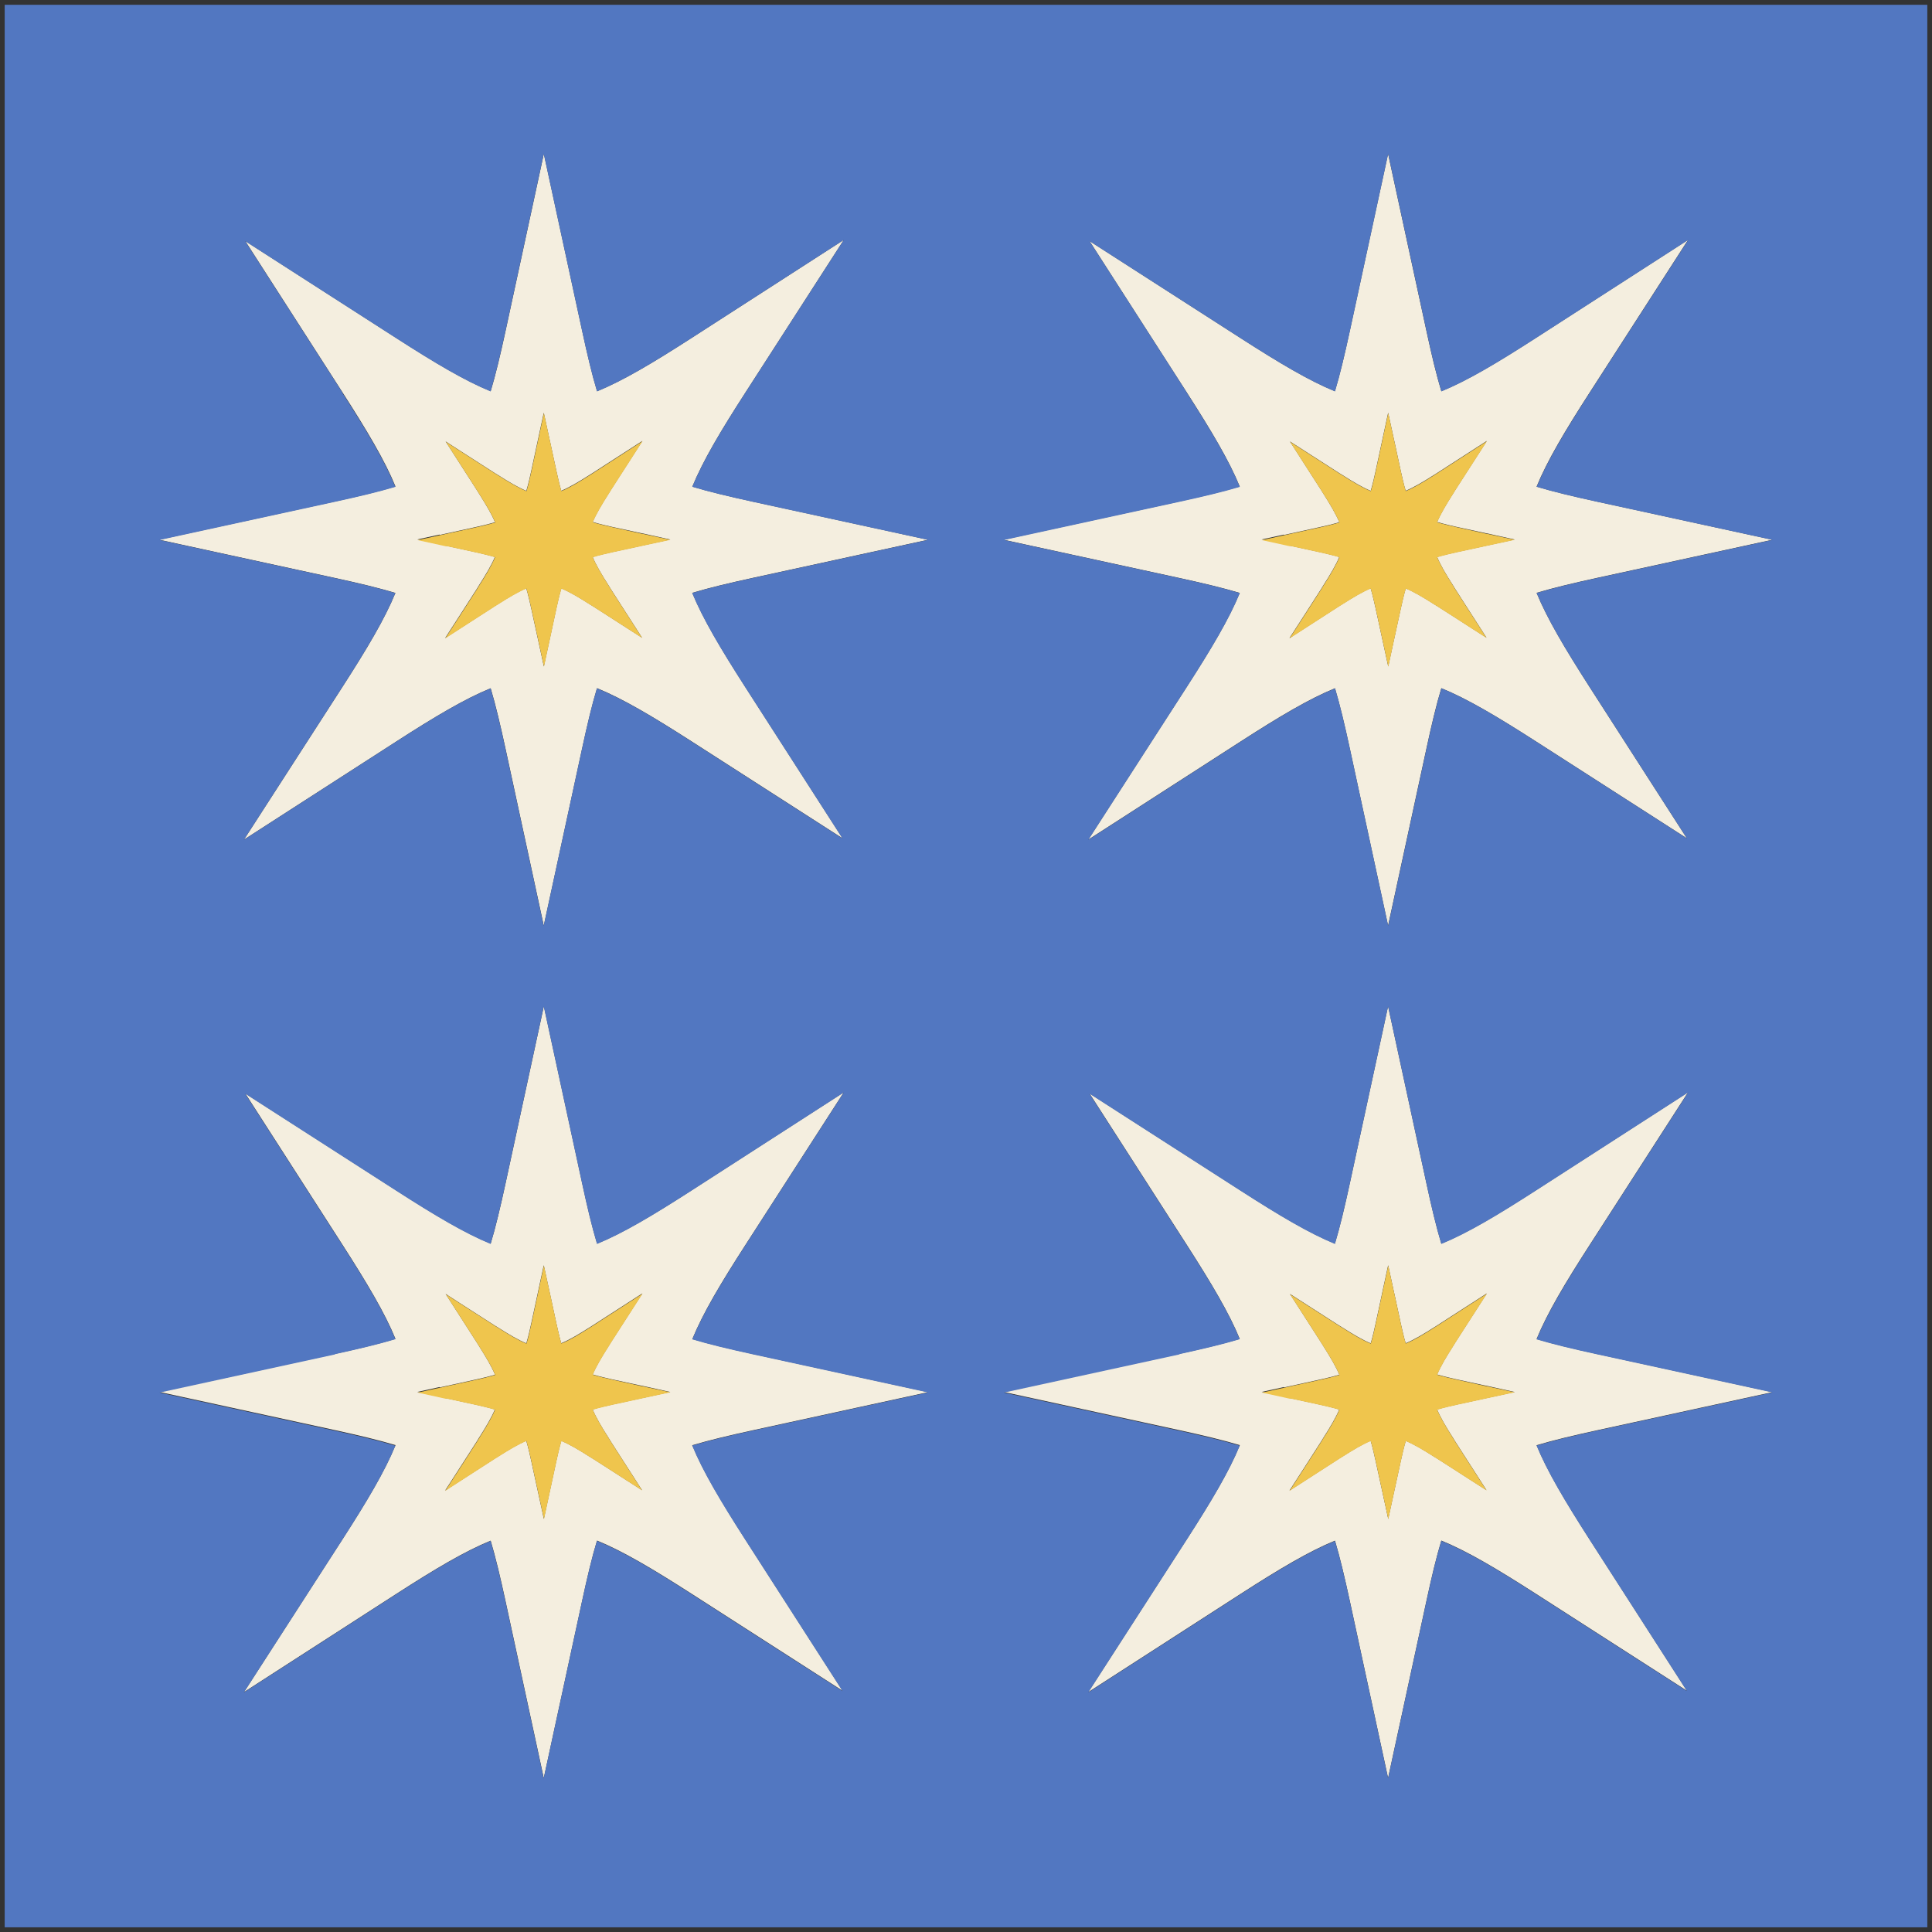
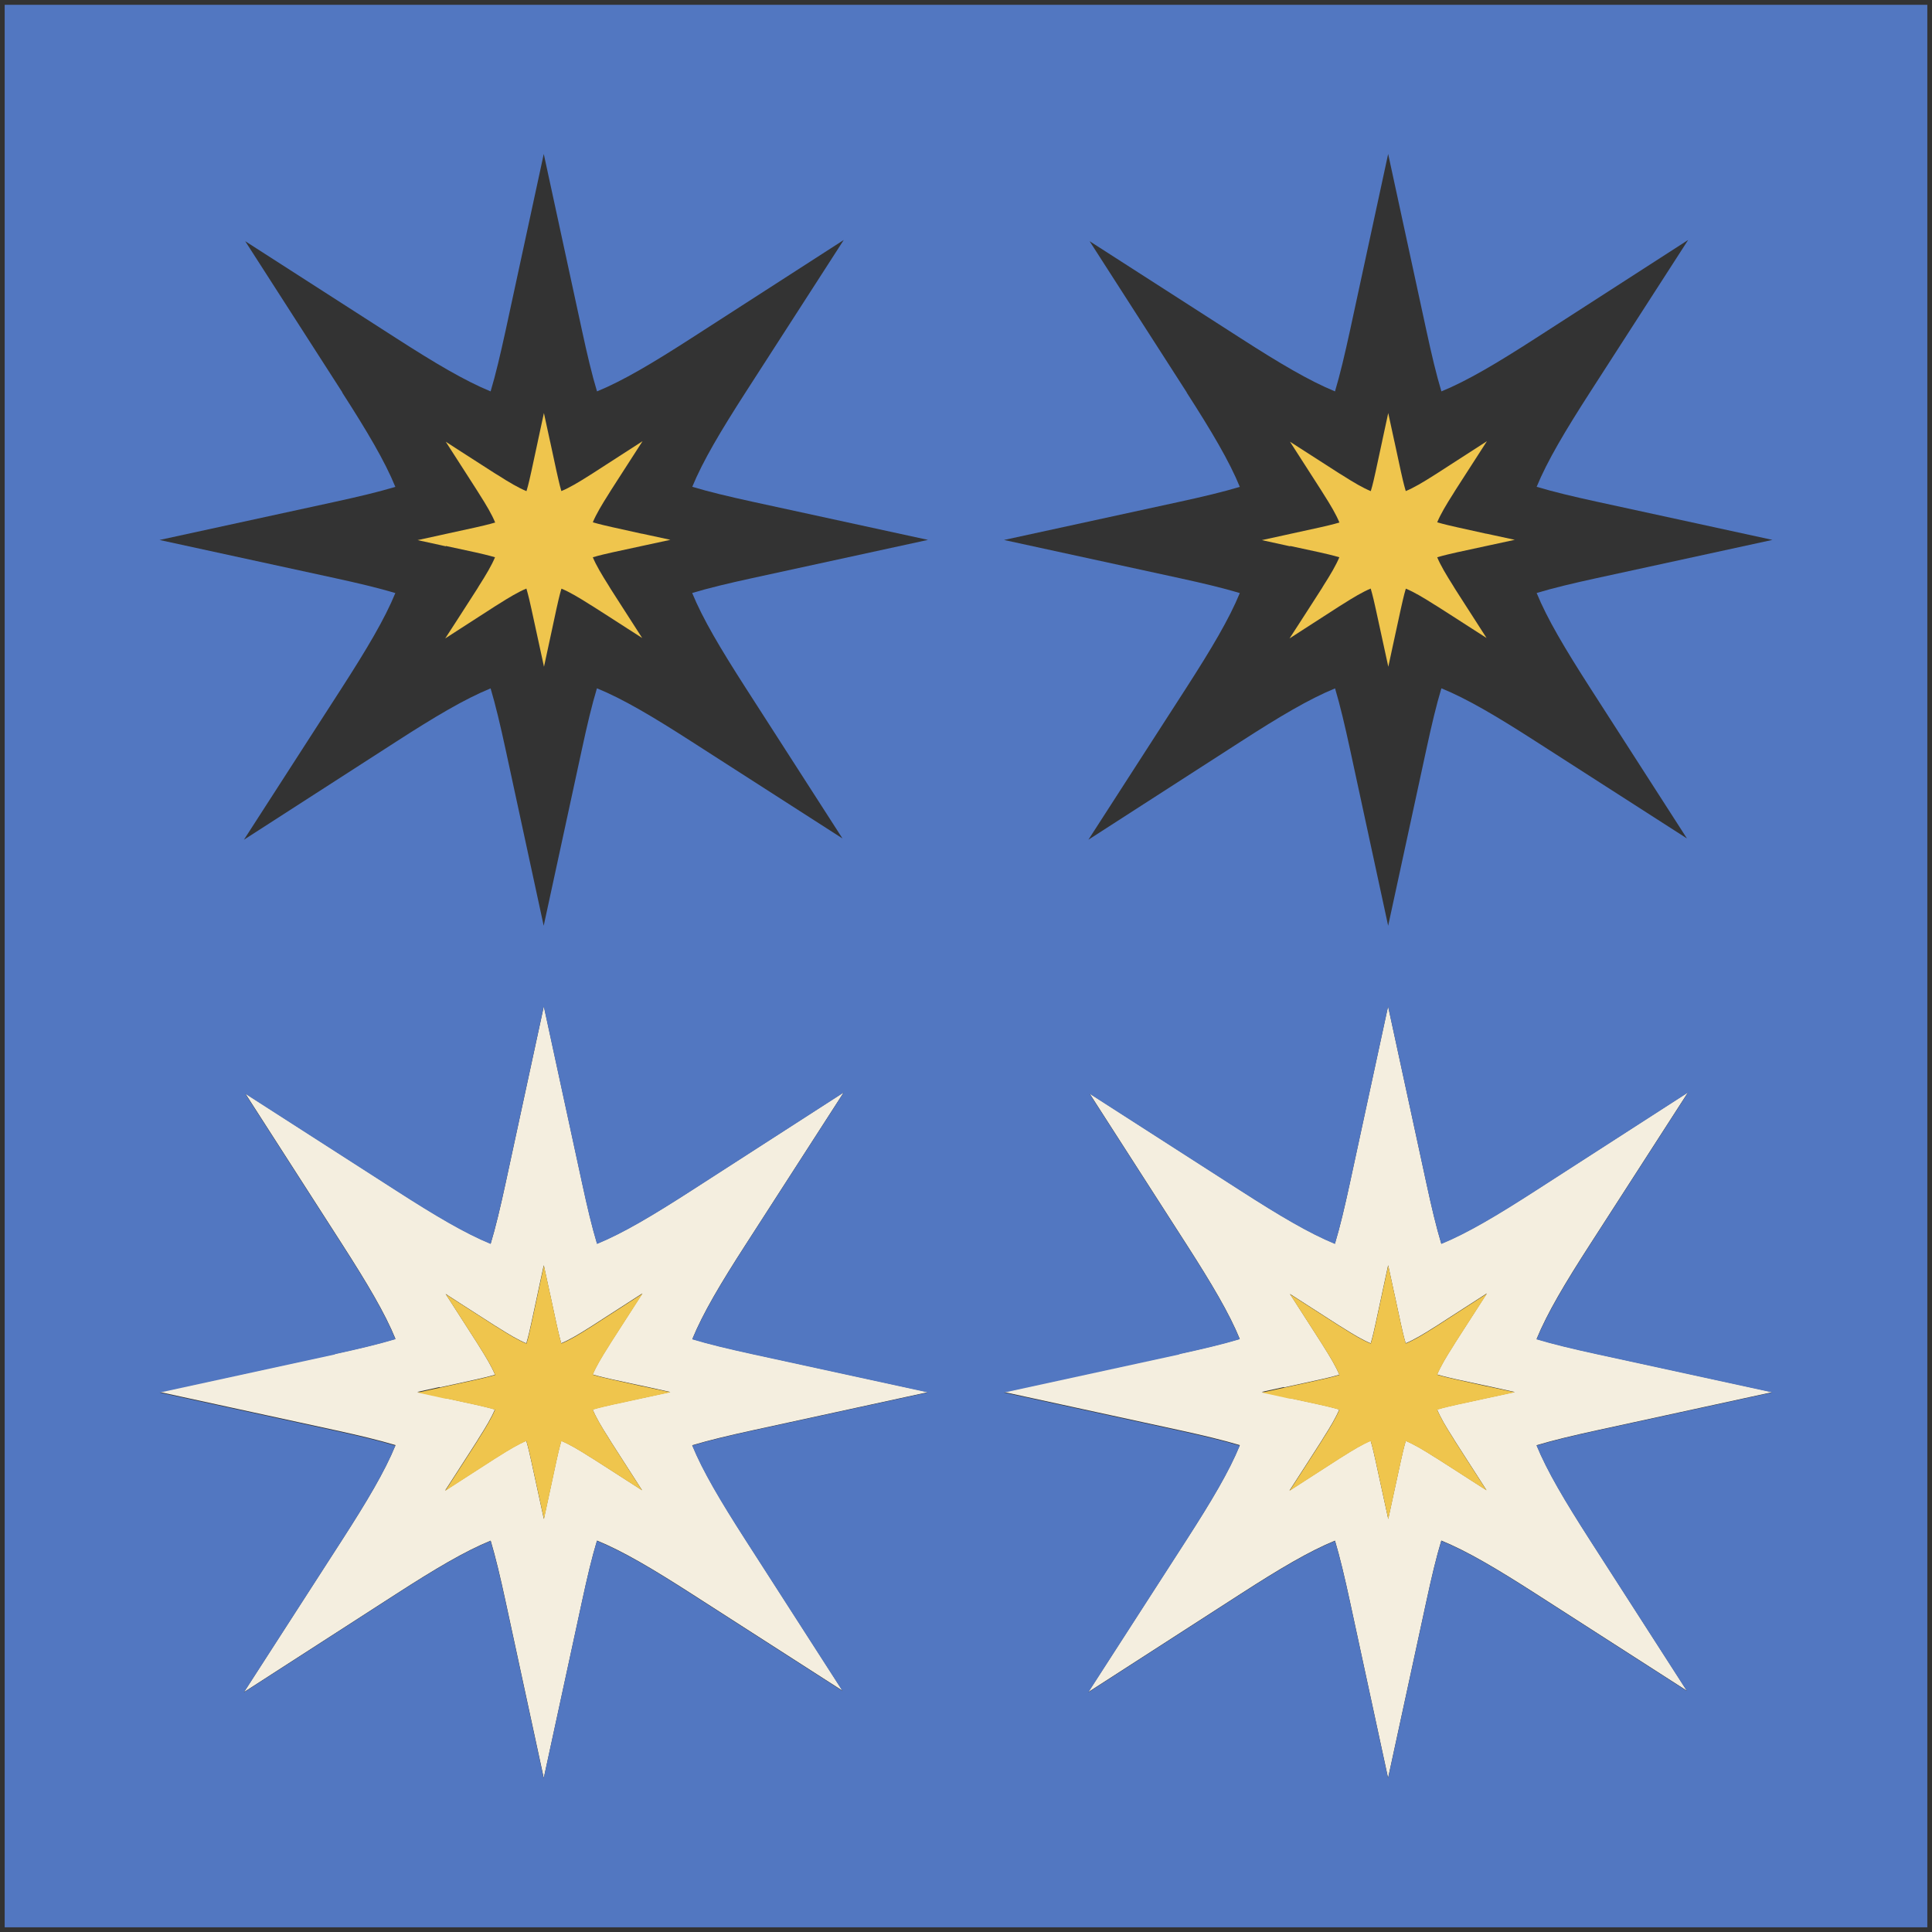
<svg xmlns="http://www.w3.org/2000/svg" width="258" height="258" viewBox="0 0 258 258" fill="none">
  <rect x="0" y="0" width="258" height="258" fill="#333333" stroke="none" />
-   <path d="M21.315 72.087L44.765 77.188C47.925 77.877 50.565 78.507 52.805 79.177C51.385 82.647 49.025 86.618 45.665 91.828L32.585 112.117L52.875 99.047C58.085 95.687 62.055 93.327 65.525 91.907C66.195 94.157 66.825 96.817 67.515 100.007L72.615 123.607L77.725 100.007C78.415 96.808 79.045 94.147 79.725 91.897C83.175 93.308 87.125 95.647 92.315 98.977L112.515 111.947L99.535 91.757C96.205 86.567 93.865 82.617 92.445 79.167C94.675 78.498 97.325 77.868 100.485 77.177L123.935 72.078L100.485 66.977C97.325 66.287 94.685 65.657 92.455 64.987C93.875 61.517 96.235 57.547 99.605 52.327L112.685 32.028L92.385 45.108C87.175 48.468 83.205 50.828 79.735 52.248C79.055 49.998 78.425 47.337 77.735 44.138L72.625 20.538L67.525 44.138C66.835 47.337 66.205 49.998 65.525 52.248C62.075 50.837 58.125 48.487 52.945 45.157L32.755 32.188L45.725 52.377C49.055 57.567 51.405 61.517 52.815 64.968C50.585 65.638 47.935 66.267 44.775 66.957L21.325 72.057L21.315 72.087ZM58.725 71.438L59.535 71.257L63.465 70.397C63.905 70.297 64.295 70.207 64.675 70.118C65.195 69.987 65.685 69.867 66.105 69.737C65.665 68.677 64.935 67.438 63.955 65.888C63.885 65.778 63.845 65.707 63.775 65.597L63.655 65.407L62.225 63.178L59.505 58.947L61.485 60.227L65.955 63.097L66.145 63.218C66.255 63.288 66.335 63.328 66.445 63.398C67.995 64.388 69.225 65.107 70.285 65.547C70.415 65.127 70.535 64.638 70.665 64.118C70.755 63.727 70.845 63.327 70.945 62.877L71.785 58.977L71.825 58.778L72.615 55.117L73.425 58.858L73.455 58.977L74.295 62.877C74.395 63.327 74.485 63.727 74.575 64.108C74.695 64.627 74.825 65.118 74.945 65.537C76.005 65.097 77.245 64.368 78.785 63.388C78.905 63.318 78.985 63.267 79.105 63.188L80.945 61.998L85.785 58.877L82.655 63.737L81.595 65.388L81.495 65.547C81.415 65.667 81.375 65.748 81.305 65.858C80.315 67.407 79.585 68.647 79.145 69.707C79.575 69.837 80.055 69.957 80.575 70.087C80.955 70.177 81.345 70.267 81.785 70.368L85.665 71.207H85.715L89.505 72.047L81.785 73.718C81.345 73.817 80.955 73.907 80.575 73.998C80.055 74.118 79.565 74.248 79.145 74.377C79.575 75.437 80.305 76.677 81.295 78.218C81.365 78.328 81.405 78.407 81.475 78.517L81.595 78.707L82.825 80.627L84.465 83.177L85.735 85.157L83.755 83.888L81.285 82.297L79.285 81.017L79.095 80.897C78.995 80.828 78.915 80.787 78.815 80.727C77.265 79.737 76.025 79.007 74.955 78.567C74.825 78.998 74.705 79.478 74.575 80.007C74.485 80.397 74.395 80.797 74.295 81.237L73.455 85.147L73.325 85.748L72.625 88.998L70.935 81.227C70.835 80.778 70.745 80.388 70.655 79.998C70.535 79.478 70.405 78.987 70.275 78.557C69.215 78.998 67.975 79.728 66.425 80.718C66.315 80.787 66.235 80.837 66.115 80.907L65.945 81.017L61.475 83.897L59.435 85.218L60.755 83.177L62.025 81.207L63.625 78.718L63.735 78.547C63.815 78.427 63.855 78.347 63.925 78.227C64.915 76.677 65.645 75.447 66.085 74.377C65.655 74.248 65.175 74.127 64.655 73.998C64.275 73.907 63.885 73.817 63.445 73.718L59.515 72.868L58.655 72.677L55.725 72.037L58.705 71.388L58.725 71.438Z" fill="#F4EEDF" />
-   <path d="M134.065 72.087L157.515 77.188C160.675 77.877 163.315 78.507 165.555 79.177C164.135 82.647 161.775 86.618 158.415 91.828L145.335 112.117L165.625 99.047C170.835 95.687 174.805 93.327 178.275 91.907C178.945 94.157 179.575 96.817 180.265 100.007L185.365 123.607L190.475 100.007C191.165 96.808 191.795 94.147 192.475 91.897C195.925 93.308 199.875 95.647 205.065 98.977L225.265 111.947L212.285 91.757C208.955 86.567 206.615 82.617 205.195 79.167C207.425 78.498 210.075 77.868 213.235 77.177L236.685 72.078L213.235 66.977C210.075 66.287 207.435 65.657 205.195 64.987C206.615 61.517 208.975 57.547 212.345 52.327L225.425 32.028L205.125 45.108C199.915 48.468 195.945 50.828 192.475 52.248C191.795 49.998 191.165 47.337 190.475 44.138L185.365 20.538L180.265 44.138C179.575 47.337 178.945 49.998 178.265 52.248C174.815 50.837 170.865 48.487 165.685 45.157L145.495 32.188L158.465 52.377C161.795 57.567 164.145 61.517 165.555 64.968C163.325 65.638 160.675 66.267 157.515 66.957L134.065 72.057V72.087ZM171.475 71.438L172.285 71.257L176.215 70.397C176.655 70.297 177.045 70.207 177.425 70.118C177.945 69.987 178.435 69.867 178.855 69.737C178.415 68.677 177.685 67.438 176.705 65.888C176.635 65.778 176.595 65.707 176.525 65.597L176.405 65.407L174.975 63.178L172.255 58.947L178.715 63.097L178.905 63.218C179.015 63.288 179.095 63.328 179.205 63.398C180.755 64.388 181.985 65.107 183.045 65.547C183.175 65.127 183.295 64.638 183.425 64.118C183.515 63.727 183.605 63.327 183.705 62.877L184.545 58.977L184.585 58.778L185.375 55.117L186.185 58.858L186.215 58.977L187.055 62.877C187.155 63.327 187.245 63.727 187.335 64.108C187.455 64.627 187.585 65.118 187.715 65.537C188.775 65.097 190.015 64.368 191.555 63.388C191.675 63.318 191.755 63.267 191.875 63.188L193.715 61.998L198.555 58.877L195.425 63.737L194.365 65.388L194.265 65.547C194.185 65.667 194.145 65.748 194.075 65.858C193.085 67.407 192.355 68.647 191.915 69.707C192.345 69.837 192.825 69.957 193.345 70.087C193.725 70.177 194.115 70.267 194.555 70.368L198.435 71.207H198.485L202.275 72.047L194.555 73.718C194.115 73.817 193.725 73.907 193.345 73.998C192.825 74.118 192.335 74.248 191.915 74.377C192.345 75.437 193.075 76.677 194.065 78.218C194.135 78.328 194.175 78.407 194.245 78.517L194.365 78.707L195.595 80.627L197.235 83.177L198.505 85.157L196.525 83.888L194.055 82.297L192.055 81.017L191.865 80.897C191.755 80.828 191.685 80.787 191.585 80.727C190.035 79.737 188.795 79.007 187.725 78.567C187.595 78.998 187.475 79.478 187.345 80.007C187.255 80.397 187.165 80.797 187.065 81.237L186.085 85.748L185.385 88.998L183.695 81.227C183.595 80.778 183.505 80.388 183.415 79.998C183.295 79.478 183.165 78.987 183.035 78.557C181.975 78.998 180.735 79.728 179.185 80.718C179.075 80.787 178.985 80.837 178.875 80.907L178.705 81.017L174.235 83.897L172.195 85.218L173.515 83.177L174.785 81.207L176.385 78.718L176.495 78.547C176.575 78.427 176.615 78.347 176.685 78.227C177.675 76.677 178.405 75.447 178.845 74.377C178.415 74.248 177.935 74.127 177.415 73.998C177.035 73.907 176.645 73.817 176.205 73.718L172.275 72.868L171.415 72.677L168.485 72.037L171.465 71.388L171.475 71.438Z" fill="#F4EEDF" />
  <path d="M52.805 193.017C51.385 196.487 49.025 200.457 45.665 205.667L32.585 225.957L52.875 212.877C58.085 209.517 62.055 207.157 65.525 205.737C66.195 207.987 66.825 210.647 67.515 213.837L72.615 237.437L77.725 213.837C78.415 210.637 79.045 207.977 79.725 205.727C83.175 207.137 87.125 209.477 92.315 212.807L112.515 225.777L99.535 205.587C96.205 200.397 93.865 196.447 92.445 192.997C94.675 192.327 97.325 191.697 100.485 191.007L123.935 185.907L100.485 180.807C97.325 180.117 94.685 179.487 92.455 178.817C93.875 175.347 96.235 171.377 99.605 166.157L112.685 145.857L92.385 158.937C87.175 162.297 83.205 164.657 79.735 166.077C79.055 163.827 78.425 161.167 77.735 157.967L72.625 134.367L67.525 157.967C66.835 161.167 66.205 163.827 65.525 166.077C62.075 164.667 58.125 162.317 52.945 158.987L32.755 146.017L45.725 166.207C49.055 171.397 51.405 175.347 52.815 178.797C50.585 179.467 47.935 180.097 44.775 180.787L21.325 185.887L44.775 190.987C47.935 191.677 50.575 192.307 52.815 192.977L52.805 193.017ZM58.725 185.277L59.535 185.097L63.465 184.237C63.905 184.137 64.295 184.047 64.675 183.957C65.195 183.827 65.685 183.707 66.105 183.577C65.665 182.517 64.935 181.277 63.955 179.727C63.885 179.617 63.845 179.547 63.775 179.437L63.655 179.247L62.225 177.017L59.505 172.787L61.485 174.067L65.955 176.937L66.145 177.057C66.255 177.127 66.335 177.167 66.445 177.237C67.995 178.227 69.225 178.947 70.285 179.387C70.415 178.967 70.535 178.477 70.665 177.957C70.755 177.567 70.845 177.167 70.945 176.717L71.785 172.817L71.825 172.617L72.615 168.957L73.425 172.697L73.455 172.817L74.295 176.717C74.395 177.167 74.485 177.567 74.575 177.947C74.695 178.467 74.825 178.957 74.945 179.377C76.005 178.937 77.245 178.207 78.785 177.227C78.905 177.157 78.985 177.107 79.105 177.027L80.945 175.837L85.785 172.717L82.655 177.577L81.595 179.227L81.495 179.387C81.415 179.507 81.375 179.587 81.305 179.697C80.315 181.247 79.585 182.487 79.145 183.547C79.575 183.677 80.055 183.797 80.575 183.927C80.955 184.017 81.345 184.107 81.785 184.207L85.665 185.047H85.715L89.505 185.887L81.785 187.557C81.345 187.657 80.955 187.747 80.575 187.837C80.055 187.957 79.565 188.087 79.145 188.217C79.575 189.277 80.305 190.517 81.295 192.057C81.365 192.167 81.405 192.247 81.475 192.357L81.595 192.547L82.825 194.467L84.465 197.017L85.735 198.997L83.755 197.727L81.285 196.137L79.285 194.857L79.095 194.737C78.995 194.667 78.915 194.627 78.815 194.567C77.265 193.577 76.025 192.847 74.955 192.407C74.825 192.837 74.705 193.317 74.575 193.847C74.485 194.237 74.395 194.627 74.295 195.077L73.455 198.987L73.325 199.587L72.625 202.837L70.935 195.067C70.835 194.617 70.745 194.227 70.655 193.837C70.535 193.317 70.405 192.827 70.275 192.397C69.215 192.837 67.975 193.567 66.425 194.557C66.315 194.627 66.235 194.677 66.115 194.747L65.945 194.857L61.475 197.737L59.435 199.057L60.755 197.017L62.025 195.047L63.625 192.557L63.735 192.387C63.815 192.267 63.855 192.187 63.925 192.067C64.915 190.517 65.645 189.287 66.085 188.217C65.655 188.087 65.175 187.967 64.655 187.837C64.275 187.747 63.885 187.657 63.445 187.557L59.515 186.707L58.655 186.517L55.725 185.877L58.705 185.227L58.725 185.277Z" fill="#F4EEDF" />
  <path d="M165.555 193.017C164.135 196.487 161.775 200.457 158.415 205.667L145.335 225.957L165.625 212.877C170.835 209.517 174.805 207.157 178.275 205.737C178.945 207.987 179.575 210.647 180.265 213.837L185.365 237.437L190.475 213.837C191.165 210.637 191.795 207.977 192.475 205.727C195.925 207.137 199.875 209.477 205.065 212.807L225.265 225.777L212.285 205.587C208.955 200.397 206.615 196.447 205.195 192.997C207.425 192.327 210.075 191.697 213.235 191.007L236.685 185.907L213.235 180.807C210.075 180.117 207.435 179.487 205.195 178.817C206.615 175.347 208.975 171.377 212.345 166.157L225.425 145.857L205.125 158.937C199.915 162.297 195.945 164.657 192.475 166.077C191.795 163.827 191.165 161.167 190.475 157.967L185.365 134.367L180.265 157.967C179.575 161.167 178.945 163.827 178.265 166.077C174.815 164.667 170.865 162.317 165.685 158.987L145.495 146.017L158.465 166.207C161.795 171.397 164.145 175.347 165.555 178.797C163.325 179.467 160.675 180.097 157.515 180.787L134.065 185.887L157.515 190.987C160.675 191.677 163.315 192.307 165.555 192.977V193.017ZM171.475 185.277L172.285 185.097L176.215 184.237C176.655 184.137 177.045 184.047 177.425 183.957C177.945 183.827 178.435 183.707 178.855 183.577C178.415 182.517 177.685 181.277 176.705 179.727C176.635 179.617 176.595 179.547 176.525 179.437L176.405 179.247L174.975 177.017L172.255 172.787L178.715 176.937L178.905 177.057C179.015 177.127 179.095 177.167 179.205 177.237C180.755 178.227 181.985 178.947 183.045 179.387C183.175 178.967 183.295 178.477 183.425 177.957C183.515 177.567 183.605 177.167 183.705 176.717L184.545 172.817L184.585 172.617L185.375 168.957L186.185 172.697L186.215 172.817L187.055 176.717C187.155 177.167 187.245 177.567 187.335 177.947C187.455 178.467 187.585 178.957 187.715 179.377C188.775 178.937 190.015 178.207 191.555 177.227C191.675 177.157 191.755 177.107 191.875 177.027L193.715 175.837L198.555 172.717L195.425 177.577L194.365 179.227L194.265 179.387C194.185 179.507 194.145 179.587 194.075 179.697C193.085 181.247 192.355 182.487 191.915 183.547C192.345 183.677 192.825 183.797 193.345 183.927C193.725 184.017 194.115 184.107 194.555 184.207L198.435 185.047H198.485L202.275 185.887L194.555 187.557C194.115 187.657 193.725 187.747 193.345 187.837C192.825 187.957 192.335 188.087 191.915 188.217C192.345 189.277 193.075 190.517 194.065 192.057C194.135 192.167 194.175 192.247 194.245 192.357L194.365 192.547L195.595 194.467L197.235 197.017L198.505 198.997L196.525 197.727L194.055 196.137L192.055 194.857L191.865 194.737C191.755 194.667 191.685 194.627 191.585 194.567C190.035 193.577 188.795 192.847 187.725 192.407C187.595 192.837 187.475 193.317 187.345 193.847C187.255 194.237 187.165 194.627 187.065 195.077L186.085 199.587L185.385 202.837L183.695 195.067C183.595 194.617 183.505 194.227 183.415 193.837C183.295 193.317 183.165 192.827 183.035 192.397C181.975 192.837 180.735 193.567 179.185 194.557C179.075 194.627 178.985 194.677 178.875 194.747L178.705 194.857L174.235 197.737L172.195 199.057L173.515 197.017L174.785 195.047L176.385 192.557L176.495 192.387C176.575 192.267 176.615 192.187 176.685 192.067C177.675 190.517 178.405 189.287 178.845 188.217C178.415 188.087 177.935 187.967 177.415 187.837C177.035 187.747 176.645 187.657 176.205 187.557L172.275 186.707L171.415 186.517L168.485 185.877L171.465 185.227L171.475 185.277Z" fill="#F4EEDF" />
  <path d="M0.625 257.377H257.375V0.637H0.625V257.387V257.377ZM158.475 52.397L145.505 32.208L165.695 45.178C170.875 48.508 174.825 50.847 178.275 52.267C178.955 50.017 179.575 47.347 180.275 44.157L185.375 20.558L190.485 44.157C191.175 47.347 191.805 50.017 192.485 52.267C195.955 50.847 199.925 48.487 205.135 45.127L225.435 32.047L212.355 52.347C208.995 57.568 206.635 61.538 205.205 65.007C207.435 65.677 210.075 66.307 213.245 66.998L236.695 72.097L213.245 77.197C210.075 77.888 207.435 78.517 205.205 79.188C206.615 82.638 208.965 86.587 212.295 91.778L225.275 111.967L205.075 98.998C199.895 95.667 195.945 93.328 192.485 91.917C191.805 94.167 191.175 96.828 190.485 100.027L185.375 123.627L180.275 100.027C179.585 96.837 178.955 94.177 178.285 91.927C174.815 93.347 170.845 95.707 165.635 99.067L145.345 112.137L158.425 91.847C161.785 86.627 164.145 82.657 165.565 79.197C163.335 78.528 160.695 77.897 157.525 77.207L134.075 72.108L157.525 67.007C160.695 66.317 163.335 65.687 165.565 65.017C164.155 61.567 161.805 57.608 158.475 52.428V52.397ZM157.515 180.827C160.685 180.137 163.325 179.507 165.555 178.837C164.145 175.387 161.795 171.427 158.465 166.247L145.495 146.057L165.685 159.027C170.865 162.357 174.815 164.697 178.265 166.117C178.945 163.867 179.565 161.197 180.265 158.007L185.365 134.407L190.475 158.007C191.165 161.197 191.795 163.867 192.475 166.117C195.945 164.697 199.915 162.337 205.125 158.977L225.425 145.897L212.345 166.197C208.985 171.417 206.625 175.387 205.195 178.857C207.425 179.527 210.065 180.157 213.235 180.847L236.685 185.947L213.235 191.047C210.065 191.737 207.425 192.367 205.195 193.037C206.605 196.487 208.955 200.437 212.285 205.627L225.265 225.817L205.065 212.847C199.885 209.517 195.935 207.177 192.475 205.767C191.795 208.017 191.165 210.677 190.475 213.877L185.365 237.477L180.265 213.877C179.575 210.687 178.945 208.027 178.275 205.777C174.805 207.197 170.835 209.557 165.625 212.917L145.335 225.997L158.415 205.707C161.775 200.487 164.135 196.517 165.555 193.057C163.325 192.387 160.685 191.757 157.515 191.067L134.065 185.967L157.515 180.867V180.827ZM45.715 52.397L32.745 32.208L52.935 45.178C58.115 48.508 62.065 50.847 65.515 52.267C66.195 50.017 66.815 47.347 67.515 44.157L72.615 20.558L77.725 44.157C78.415 47.347 79.045 50.017 79.725 52.267C83.195 50.847 87.155 48.487 92.375 45.127L112.675 32.047L99.595 52.347C96.235 57.568 93.875 61.538 92.445 65.007C94.675 65.677 97.315 66.307 100.475 66.998L123.925 72.097L100.475 77.197C97.305 77.888 94.665 78.517 92.435 79.188C93.845 82.638 96.195 86.587 99.525 91.778L112.505 111.967L92.305 98.998C87.125 95.667 83.175 93.328 79.715 91.917C79.035 94.167 78.405 96.828 77.715 100.027L72.605 123.627L67.505 100.027C66.815 96.837 66.185 94.177 65.515 91.927C62.045 93.347 58.075 95.707 52.865 99.067L32.575 112.137L45.655 91.847C49.015 86.627 51.375 82.657 52.795 79.197C50.565 78.528 47.925 77.897 44.755 77.207L21.305 72.108L44.755 67.007C47.925 66.317 50.565 65.687 52.795 65.017C51.385 61.567 49.035 57.608 45.705 52.428L45.715 52.397ZM44.765 180.827C47.935 180.137 50.575 179.507 52.805 178.837C51.395 175.387 49.045 171.427 45.715 166.247L32.745 146.057L52.935 159.027C58.115 162.357 62.065 164.697 65.515 166.117C66.195 163.867 66.815 161.197 67.515 158.007L72.615 134.407L77.725 158.007C78.415 161.197 79.045 163.867 79.725 166.117C83.195 164.697 87.155 162.337 92.375 158.977L112.675 145.897L99.595 166.197C96.235 171.417 93.875 175.387 92.445 178.857C94.675 179.527 97.315 180.157 100.475 180.847L123.925 185.947L100.475 191.047C97.305 191.737 94.665 192.367 92.435 193.037C93.845 196.487 96.195 200.437 99.525 205.627L112.505 225.817L92.305 212.847C87.125 209.517 83.175 207.177 79.715 205.767C79.035 208.017 78.405 210.677 77.715 213.877L72.605 237.477L67.505 213.877C66.815 210.687 66.185 208.027 65.515 205.777C62.045 207.197 58.075 209.557 52.865 212.917L32.575 225.997L45.655 205.707C49.015 200.487 51.375 196.517 52.795 193.057C50.565 192.387 47.925 191.757 44.755 191.067L21.305 185.967L44.755 180.867L44.765 180.827Z" fill="#5277C1" />
  <path d="M59.535 72.907L63.465 73.757C63.905 73.858 64.295 73.948 64.675 74.037C65.195 74.167 65.685 74.287 66.105 74.417C65.665 75.477 64.935 76.717 63.945 78.267C63.875 78.377 63.825 78.467 63.755 78.587L63.645 78.757L62.045 81.248L60.775 83.218L59.455 85.257L61.495 83.938L65.965 81.057L66.135 80.947C66.255 80.877 66.335 80.828 66.445 80.757C67.995 79.767 69.235 79.037 70.295 78.597C70.425 79.028 70.545 79.507 70.675 80.037C70.765 80.427 70.855 80.817 70.955 81.267L72.645 89.037L73.345 85.787L73.475 85.188L74.315 81.278C74.415 80.828 74.505 80.427 74.595 80.047C74.715 79.528 74.845 79.037 74.975 78.608C76.045 79.047 77.275 79.778 78.835 80.767C78.935 80.837 79.015 80.877 79.115 80.938L79.305 81.057L81.305 82.337L83.775 83.927L85.755 85.197L84.485 83.218L82.845 80.667L81.615 78.748L81.495 78.557C81.425 78.447 81.385 78.368 81.315 78.257C80.335 76.707 79.605 75.477 79.165 74.417C79.585 74.287 80.075 74.167 80.595 74.037C80.975 73.948 81.365 73.858 81.805 73.757L89.525 72.087L85.735 71.267H85.685L81.805 70.407C81.365 70.307 80.975 70.217 80.595 70.127C80.075 69.998 79.585 69.877 79.165 69.748C79.605 68.688 80.335 67.448 81.325 65.897C81.395 65.787 81.445 65.697 81.515 65.587L81.615 65.427L82.675 63.778L85.805 58.917L80.965 62.038L79.125 63.227C79.005 63.307 78.915 63.347 78.805 63.428C77.265 64.407 76.025 65.147 74.965 65.578C74.835 65.157 74.715 64.667 74.595 64.147C74.505 63.758 74.415 63.357 74.315 62.917L73.475 59.017L73.445 58.897L72.635 55.157L71.845 58.818L71.805 59.017L70.965 62.917C70.865 63.367 70.775 63.767 70.685 64.157C70.565 64.677 70.435 65.167 70.305 65.587C69.245 65.147 68.005 64.427 66.465 63.438C66.355 63.367 66.275 63.328 66.165 63.258L65.975 63.138L61.505 60.267L59.525 58.987L62.245 63.218L63.675 65.447L63.795 65.638C63.865 65.748 63.905 65.828 63.975 65.927C64.965 67.478 65.695 68.718 66.125 69.778C65.695 69.907 65.215 70.028 64.695 70.157C64.315 70.247 63.925 70.338 63.485 70.438L59.555 71.297L58.745 71.477L55.765 72.127L58.695 72.767L59.555 72.957L59.535 72.907Z" fill="#EFC54D" />
  <path d="M172.285 72.907L176.215 73.757C176.655 73.858 177.045 73.948 177.425 74.037C177.945 74.167 178.435 74.287 178.855 74.417C178.415 75.477 177.685 76.717 176.695 78.267C176.625 78.377 176.575 78.467 176.505 78.587L176.395 78.757L174.795 81.248L173.525 83.218L172.205 85.257L174.245 83.938L178.715 81.057L178.885 80.947C179.005 80.877 179.085 80.828 179.195 80.757C180.745 79.767 181.985 79.037 183.045 78.597C183.175 79.028 183.295 79.507 183.425 80.037C183.515 80.427 183.605 80.817 183.705 81.267L185.395 89.037L186.095 85.787L187.075 81.278C187.175 80.828 187.265 80.427 187.355 80.047C187.475 79.528 187.605 79.037 187.735 78.608C188.805 79.047 190.035 79.778 191.595 80.767C191.695 80.837 191.775 80.877 191.875 80.938L192.065 81.057L194.065 82.337L196.535 83.927L198.515 85.197L197.245 83.218L195.605 80.667L194.375 78.748L194.255 78.557C194.185 78.447 194.145 78.368 194.075 78.257C193.095 76.707 192.365 75.477 191.925 74.417C192.345 74.287 192.835 74.167 193.355 74.037C193.735 73.948 194.125 73.858 194.565 73.757L202.285 72.087L198.495 71.267H198.445L194.565 70.407C194.125 70.307 193.735 70.217 193.355 70.127C192.835 69.998 192.345 69.877 191.925 69.748C192.365 68.688 193.095 67.448 194.085 65.897C194.155 65.787 194.205 65.697 194.275 65.587L194.375 65.427L195.435 63.778L198.565 58.917L193.725 62.038L191.885 63.227C191.765 63.307 191.675 63.347 191.565 63.428C190.025 64.407 188.785 65.147 187.725 65.578C187.595 65.157 187.475 64.667 187.345 64.147C187.255 63.758 187.165 63.357 187.065 62.917L186.225 59.017L186.195 58.897L185.385 55.157L184.595 58.818L184.555 59.017L183.715 62.917C183.615 63.367 183.525 63.767 183.435 64.157C183.315 64.677 183.185 65.167 183.055 65.587C181.995 65.147 180.755 64.427 179.215 63.438C179.105 63.367 179.025 63.328 178.915 63.258L178.725 63.138L172.265 58.987L174.985 63.218L176.415 65.447L176.535 65.638C176.605 65.748 176.645 65.828 176.715 65.927C177.705 67.478 178.435 68.718 178.865 69.778C178.435 69.907 177.955 70.028 177.435 70.157C177.055 70.247 176.665 70.338 176.225 70.438L172.295 71.297L171.485 71.477L168.505 72.127L171.435 72.767L172.295 72.957L172.285 72.907Z" fill="#EFC54D" />
  <path d="M59.535 186.747L63.465 187.597C63.905 187.697 64.295 187.787 64.675 187.877C65.195 188.007 65.685 188.127 66.105 188.257C65.665 189.317 64.935 190.557 63.945 192.107C63.875 192.217 63.825 192.307 63.755 192.427L63.645 192.597L62.045 195.087L60.775 197.057L59.455 199.097L61.495 197.777L65.965 194.897L66.135 194.787C66.255 194.717 66.335 194.667 66.445 194.597C67.995 193.607 69.235 192.877 70.295 192.437C70.425 192.867 70.545 193.347 70.675 193.877C70.765 194.267 70.855 194.657 70.955 195.107L72.645 202.877L73.345 199.627L73.475 199.027L74.315 195.117C74.415 194.667 74.505 194.267 74.595 193.887C74.715 193.367 74.845 192.877 74.975 192.447C76.045 192.887 77.275 193.617 78.835 194.607C78.935 194.677 79.015 194.717 79.115 194.777L79.305 194.897L81.305 196.177L83.775 197.767L85.755 199.037L84.485 197.057L82.845 194.507L81.615 192.587L81.495 192.397C81.425 192.287 81.385 192.207 81.315 192.097C80.335 190.547 79.605 189.317 79.165 188.257C79.585 188.127 80.075 188.007 80.595 187.877C80.975 187.787 81.365 187.697 81.805 187.597L89.525 185.927L85.735 185.107H85.685L81.805 184.247C81.365 184.147 80.975 184.057 80.595 183.967C80.075 183.837 79.585 183.717 79.165 183.587C79.605 182.527 80.335 181.287 81.325 179.737C81.395 179.627 81.445 179.537 81.515 179.427L81.615 179.267L82.675 177.617L85.805 172.757L80.965 175.877L79.125 177.067C79.005 177.147 78.915 177.187 78.805 177.267C77.265 178.247 76.025 178.987 74.965 179.417C74.835 178.997 74.715 178.507 74.595 177.987C74.505 177.597 74.415 177.197 74.315 176.757L73.475 172.857L73.445 172.737L72.635 168.997L71.845 172.657L71.805 172.857L70.965 176.757C70.865 177.207 70.775 177.607 70.685 177.997C70.565 178.517 70.435 179.007 70.305 179.427C69.245 178.997 68.005 178.267 66.465 177.277C66.355 177.207 66.275 177.167 66.165 177.097L65.975 176.977L61.505 174.107L59.525 172.827L62.245 177.057L63.675 179.287L63.795 179.477C63.865 179.587 63.905 179.667 63.975 179.767C64.965 181.317 65.695 182.557 66.125 183.617C65.695 183.747 65.215 183.867 64.695 183.997C64.315 184.087 63.925 184.177 63.485 184.277L59.555 185.137L58.745 185.317L55.765 185.967L58.695 186.607L59.555 186.797L59.535 186.747Z" fill="#EFC54D" />
  <path d="M172.285 186.747L176.215 187.597C176.655 187.697 177.045 187.787 177.425 187.877C177.945 188.007 178.435 188.127 178.855 188.257C178.415 189.317 177.685 190.557 176.695 192.107C176.625 192.217 176.575 192.307 176.505 192.427L176.395 192.597L174.795 195.087L173.525 197.057L172.205 199.097L174.245 197.777L178.715 194.897L178.885 194.787C179.005 194.717 179.085 194.667 179.195 194.597C180.745 193.607 181.985 192.877 183.045 192.437C183.175 192.867 183.295 193.347 183.425 193.877C183.515 194.267 183.605 194.657 183.705 195.107L185.395 202.877L186.095 199.627L187.075 195.117C187.175 194.667 187.265 194.267 187.355 193.887C187.475 193.367 187.605 192.877 187.735 192.447C188.805 192.887 190.035 193.617 191.595 194.607C191.695 194.677 191.775 194.717 191.875 194.777L192.065 194.897L194.065 196.177L196.535 197.767L198.515 199.037L197.245 197.057L195.605 194.507L194.375 192.587L194.255 192.397C194.185 192.287 194.145 192.207 194.075 192.097C193.095 190.547 192.365 189.317 191.925 188.257C192.345 188.127 192.835 188.007 193.355 187.877C193.735 187.787 194.125 187.697 194.565 187.597L202.285 185.927L198.495 185.107H198.445L194.565 184.247C194.125 184.147 193.735 184.057 193.355 183.967C192.835 183.837 192.345 183.717 191.925 183.587C192.365 182.527 193.095 181.287 194.085 179.737C194.155 179.627 194.205 179.537 194.275 179.427L194.375 179.267L195.435 177.617L198.565 172.757L193.725 175.877L191.885 177.067C191.765 177.147 191.675 177.187 191.565 177.267C190.025 178.247 188.785 178.987 187.725 179.417C187.595 178.997 187.475 178.507 187.345 177.987C187.255 177.597 187.165 177.197 187.065 176.757L186.225 172.857L186.195 172.737L185.385 168.997L184.595 172.657L184.555 172.857L183.715 176.757C183.615 177.207 183.525 177.607 183.435 177.997C183.315 178.517 183.185 179.007 183.055 179.427C181.995 178.997 180.755 178.267 179.215 177.277C179.105 177.207 179.025 177.167 178.915 177.097L178.725 176.977L172.265 172.827L174.985 177.057L176.415 179.287L176.535 179.477C176.605 179.587 176.645 179.667 176.715 179.767C177.705 181.317 178.435 182.557 178.865 183.617C178.435 183.747 177.955 183.867 177.435 183.997C177.055 184.087 176.665 184.177 176.225 184.277L172.295 185.137L171.485 185.317L168.505 185.967L171.435 186.607L172.295 186.797L172.285 186.747Z" fill="#EFC54D" />
</svg>